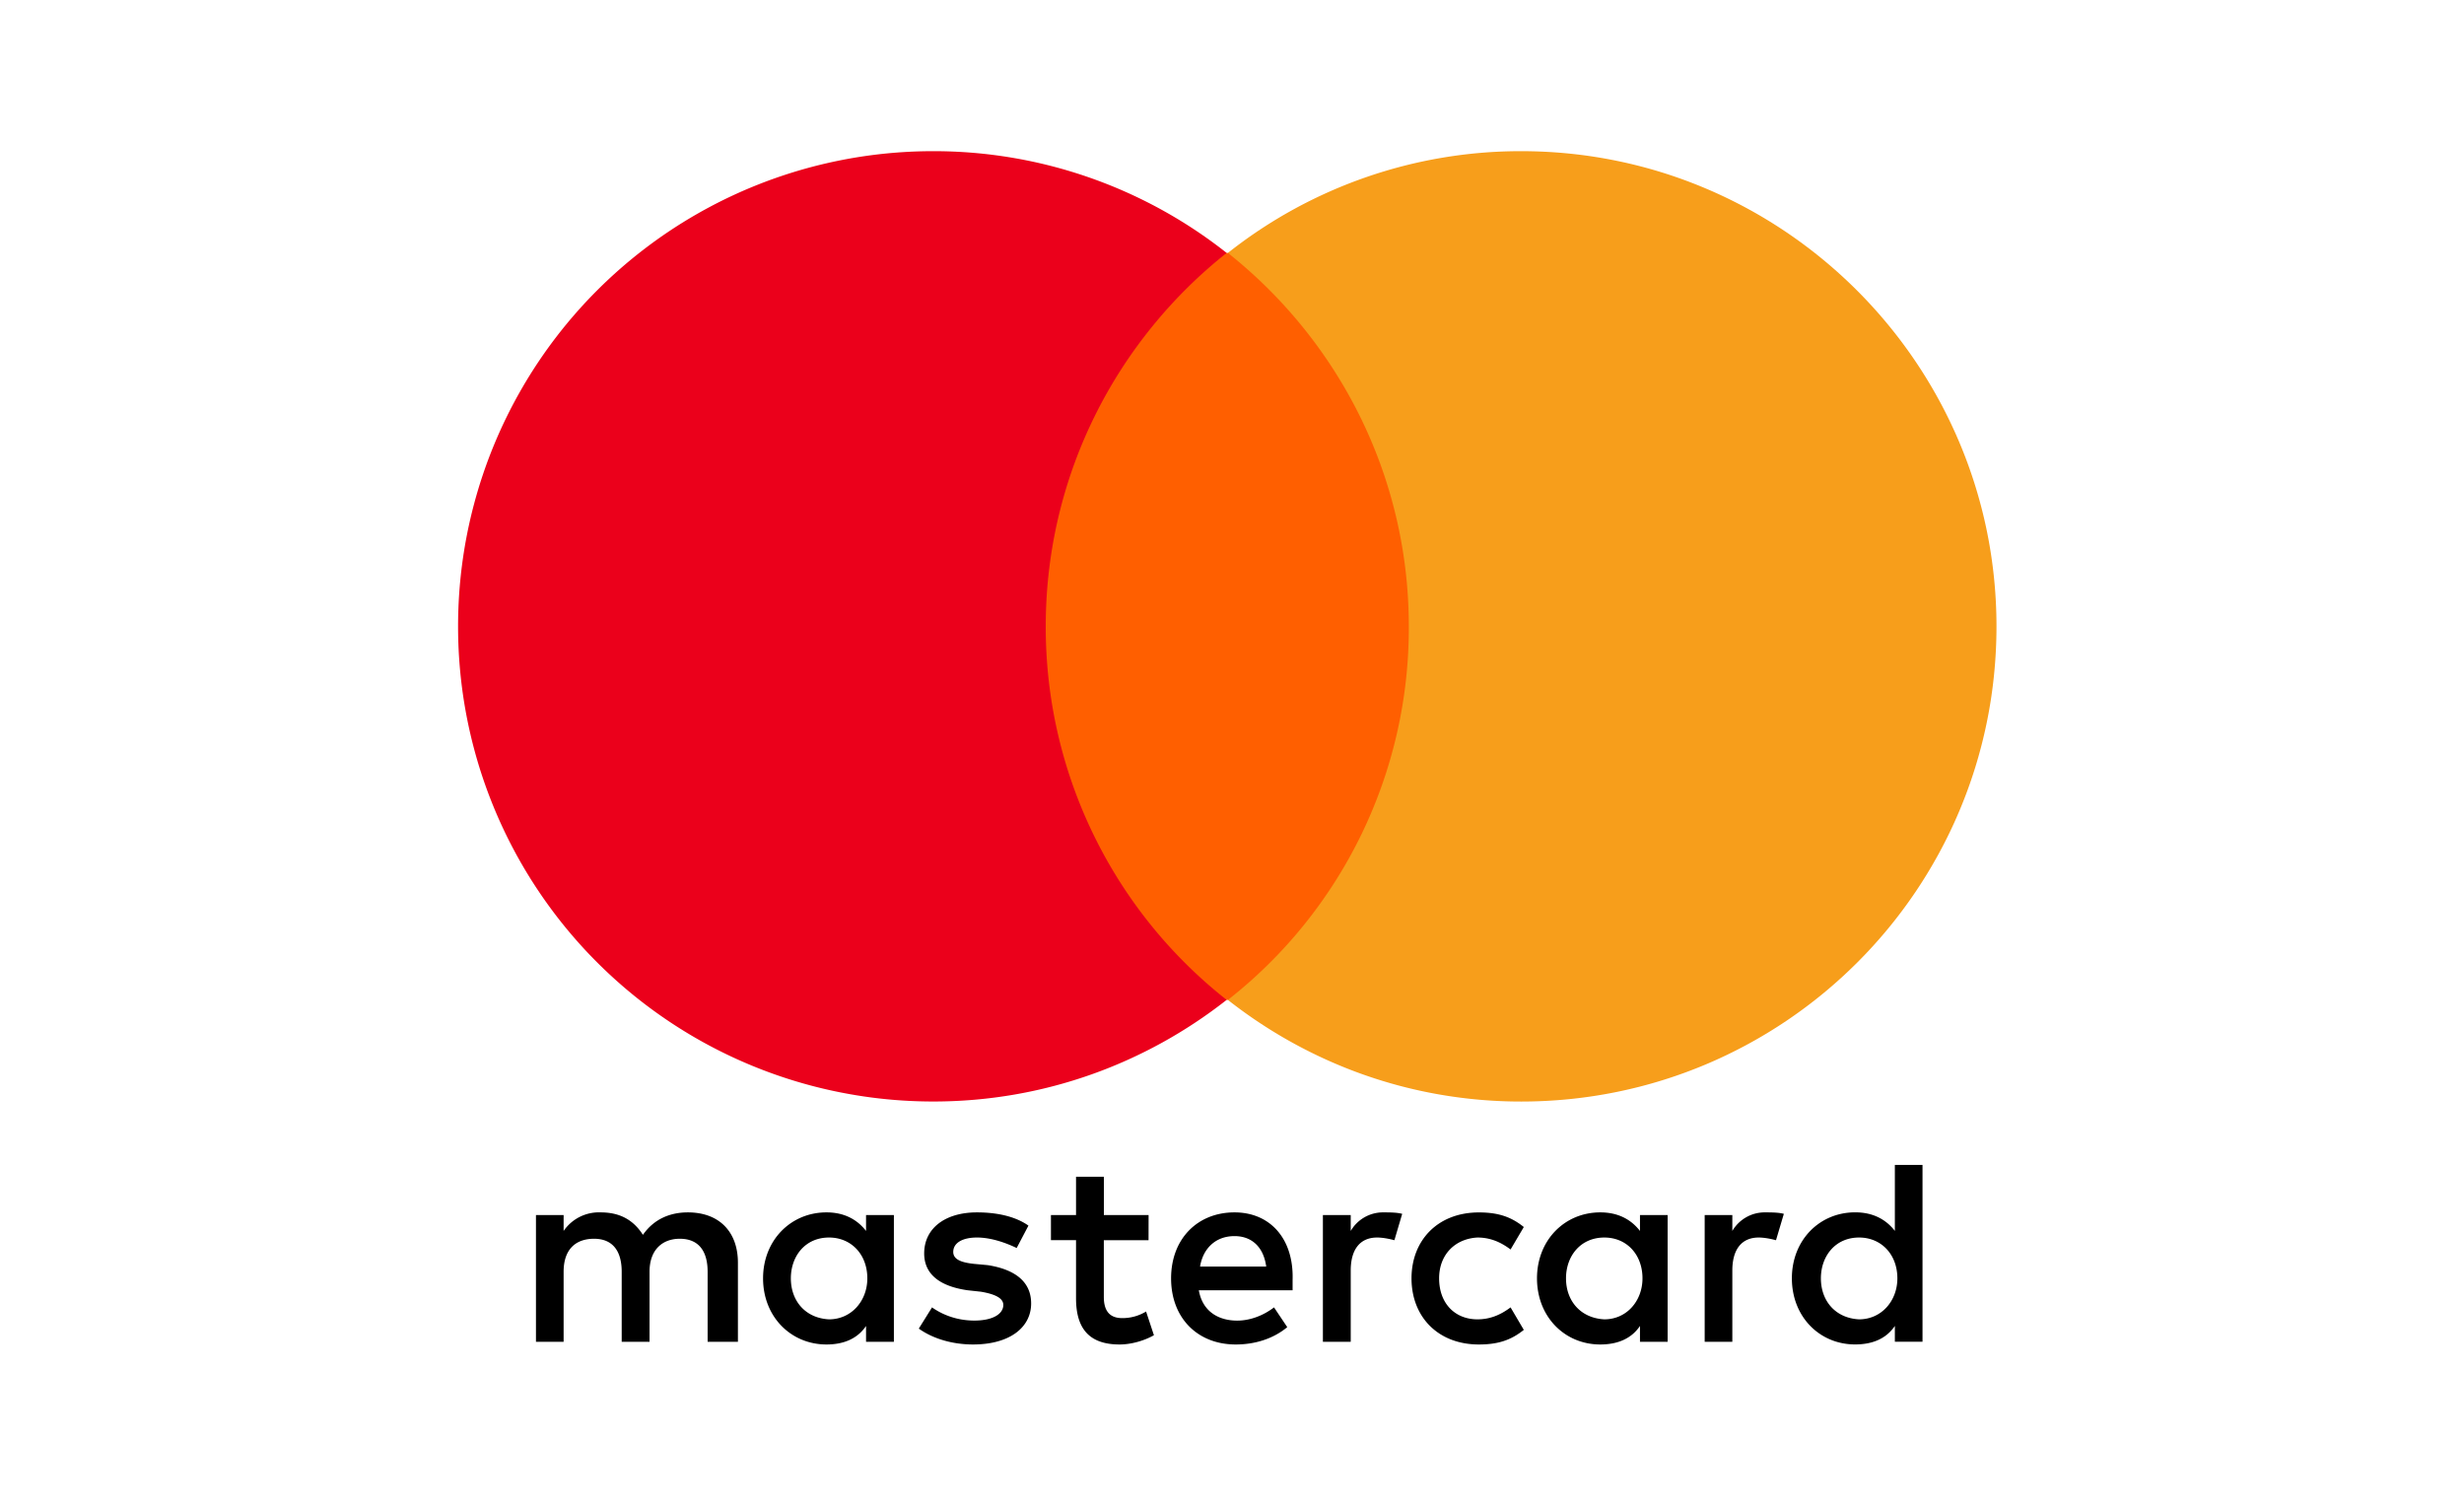
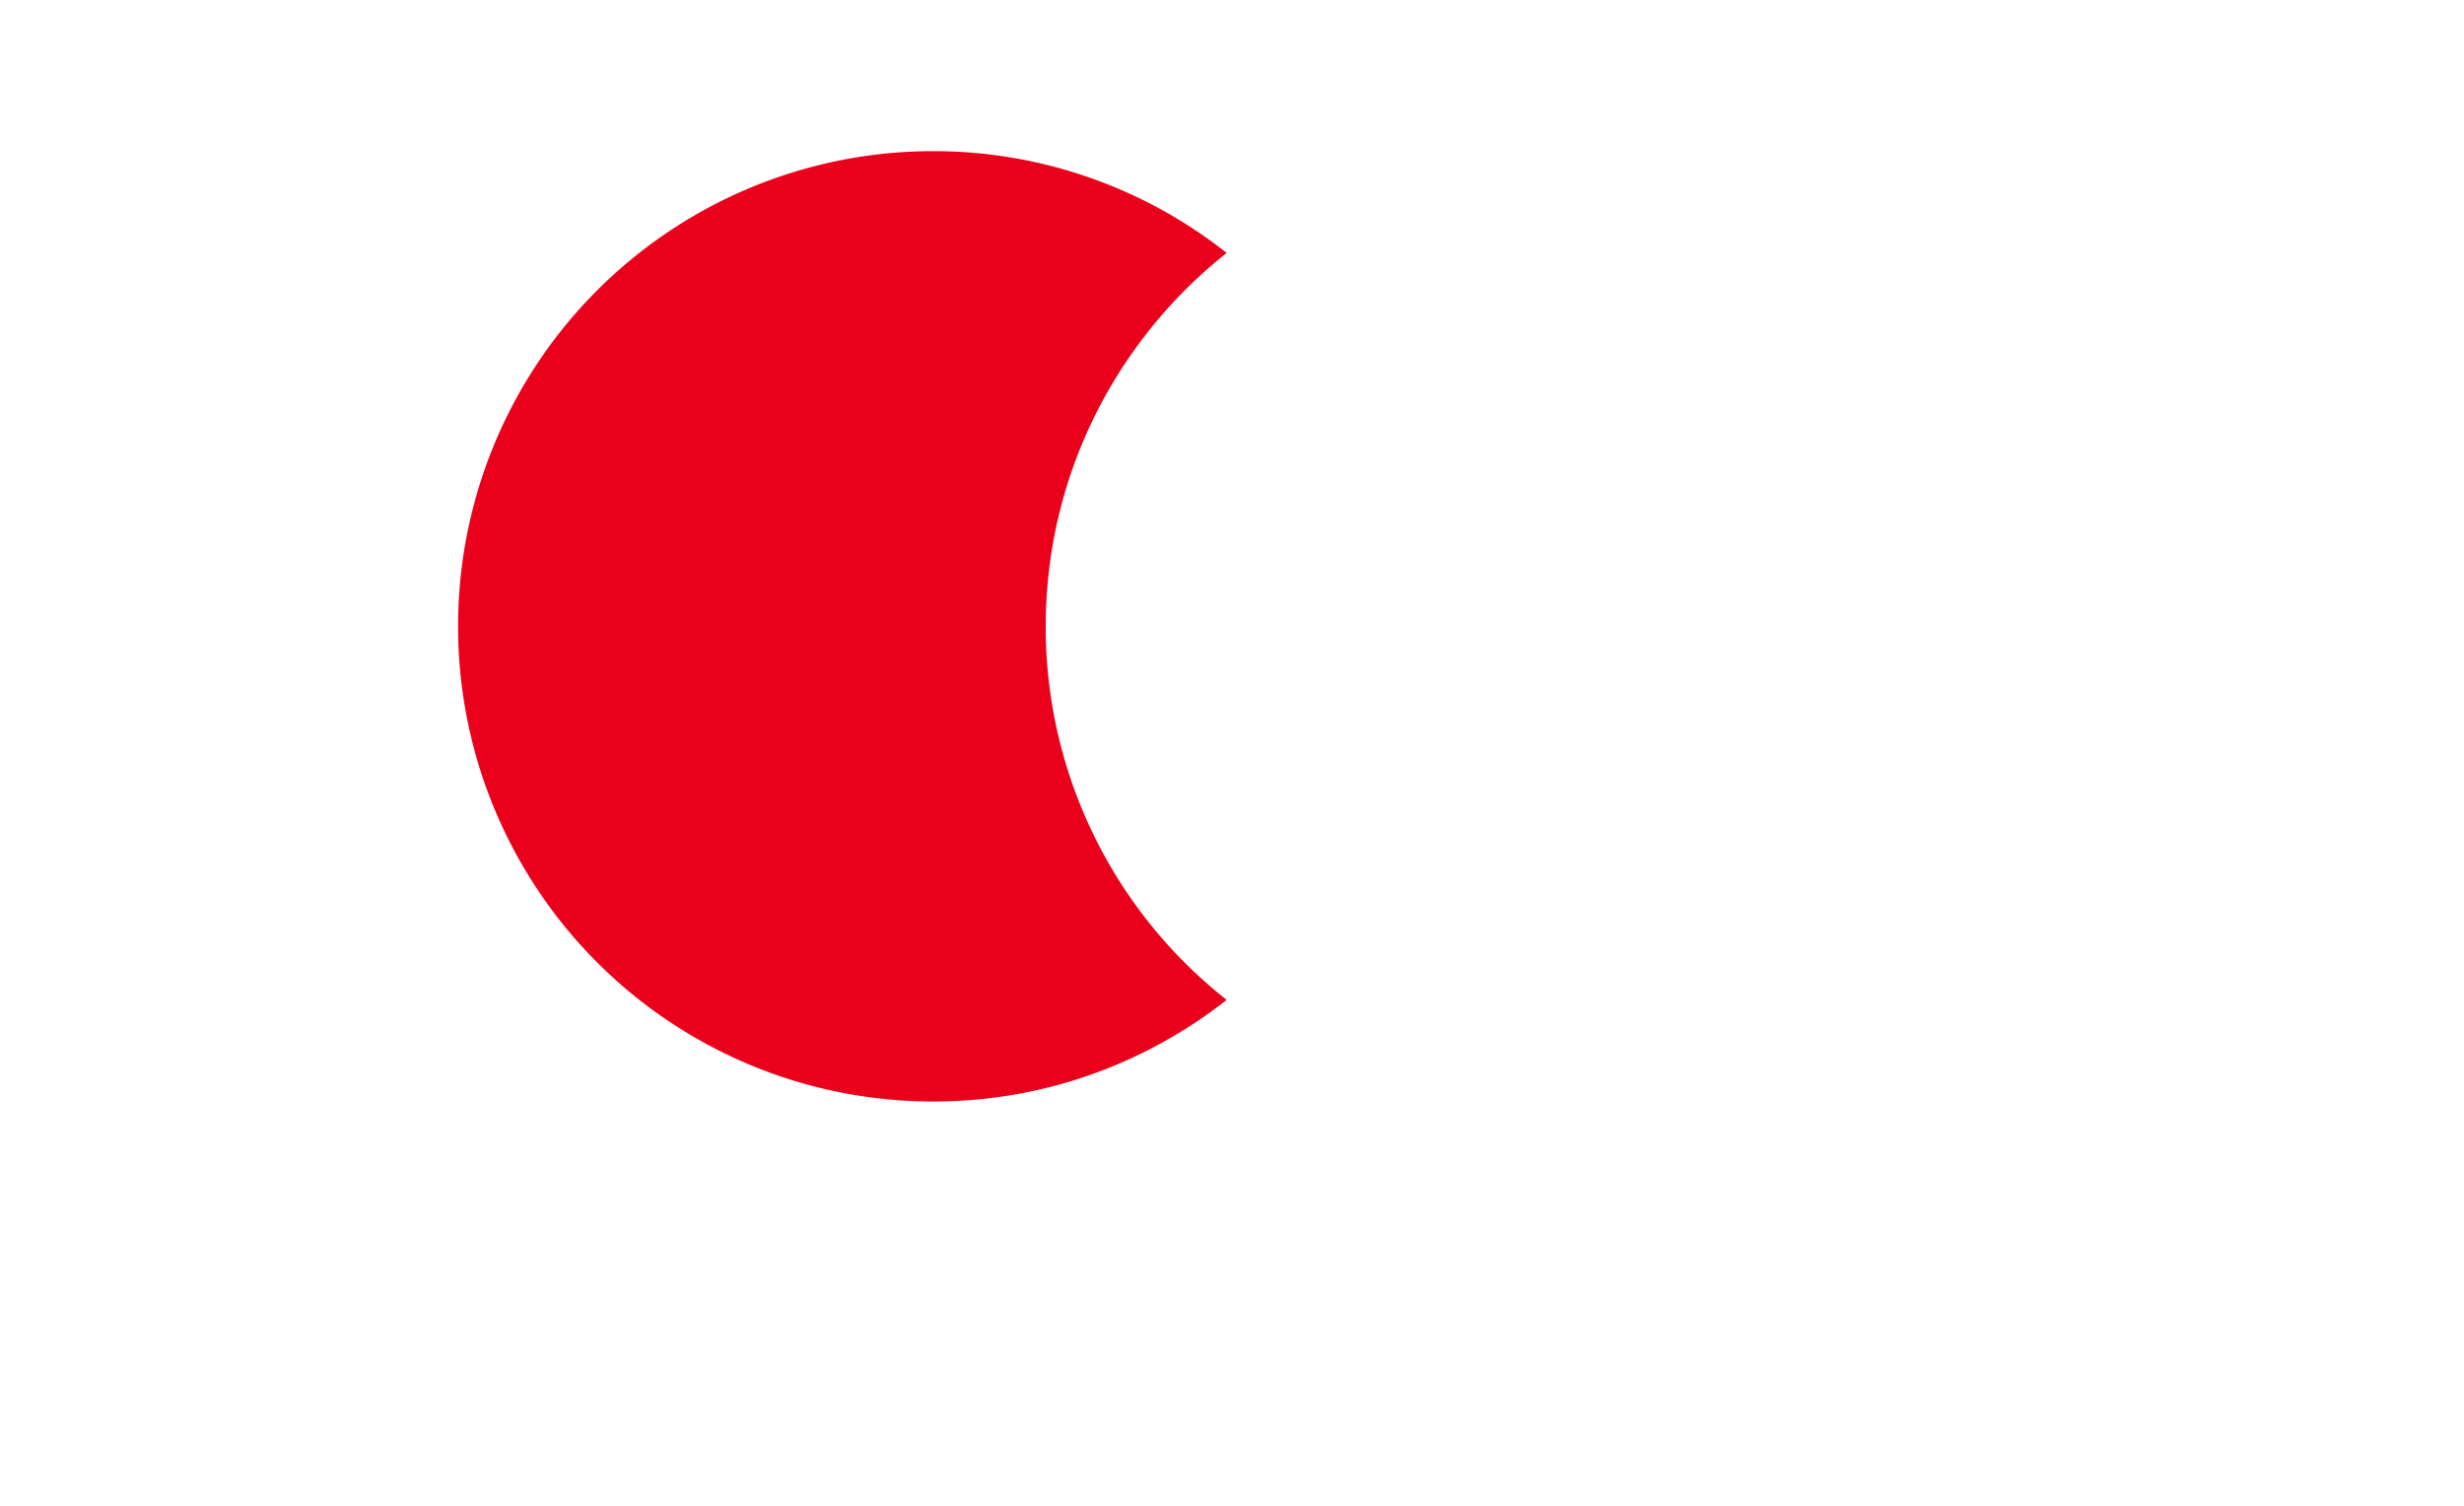
<svg xmlns="http://www.w3.org/2000/svg" width="72" viewBox="0 0 54 33" height="44" version="1.0">
  <defs>
    <clipPath id="a">
      <path d="M11 25h32v4.55H11zm0 0" />
    </clipPath>
    <clipPath id="b">
      <path d="M10.04 3.3H27V25H10.04zm0 0" />
    </clipPath>
    <clipPath id="c">
-       <path d="M26 3.3h17.79V25H26zm0 0" />
+       <path d="M26 3.3h17.79H26zm0 0" />
    </clipPath>
  </defs>
-   <path fill="#FFF" d="M-5.4-3.3h64.8v39.6H-5.4z" />
-   <path fill="#FFF" d="M-5.4-3.3h64.8v39.6H-5.4z" />
  <g clip-path="url(#a)">
-     <path d="M16.172 29.406v-1.734c0-.668-.402-1.102-1.098-1.102-.347 0-.722.117-.984.492-.203-.316-.492-.492-.926-.492a.938.938 0 0 0-.812.407v-.348h-.606v2.777h.606v-1.535c0-.488.261-.723.668-.723.402 0 .605.262.605.723v1.535h.61v-1.535c0-.488.288-.723.663-.723.407 0 .61.262.61.723v1.535zm9-2.777h-.98v-.84h-.61v.84h-.55v.55h.55v1.274c0 .633.262 1.012.953 1.012.262 0 .55-.086.754-.203l-.172-.52a.987.987 0 0 1-.523.145c-.29 0-.403-.176-.403-.465V27.18h.98zm5.152-.059a.817.817 0 0 0-.722.407v-.348h-.61v2.777h.61v-1.562c0-.461.203-.723.578-.723.117 0 .261.027.379.059l.171-.578c-.117-.032-.289-.032-.406-.032zm-7.785.29c-.289-.204-.695-.29-1.129-.29-.695 0-1.156.348-1.156.899 0 .46.348.722.953.808l.293.032c.316.054.488.144.488.289 0 .199-.23.343-.636.343-.403 0-.723-.144-.926-.289l-.29.465c.321.23.755.348 1.188.348.813 0 1.274-.38 1.274-.899 0-.492-.375-.75-.953-.84l-.293-.027c-.258-.027-.461-.086-.461-.262 0-.199.203-.316.52-.316.347 0 .694.145.87.23zm16.148-.29a.821.821 0 0 0-.722.407v-.348h-.606v2.777h.606v-1.562c0-.461.203-.723.578-.723.117 0 .262.027.379.059l.172-.578c-.114-.032-.29-.032-.407-.032zm-7.753 1.446c0 .84.578 1.449 1.476 1.449.403 0 .695-.086.985-.32l-.29-.493c-.234.176-.464.262-.726.262-.492 0-.84-.348-.84-.898 0-.52.348-.868.84-.895.262 0 .492.086.726.262l.29-.492c-.29-.235-.583-.32-.985-.32-.898 0-1.476.609-1.476 1.445zm5.613 0v-1.387h-.606v.348c-.203-.262-.492-.407-.87-.407-.782 0-1.387.61-1.387 1.446 0 .84.605 1.449 1.386 1.449.407 0 .696-.145.871-.406v.347h.606zm-2.227 0c0-.489.317-.895.84-.895.492 0 .836.375.836.895 0 .492-.344.898-.836.898-.523-.027-.84-.406-.84-.898zm-7.265-1.446c-.809 0-1.39.578-1.39 1.446 0 .87.581 1.449 1.417 1.449.406 0 .813-.117 1.129-.38l-.29-.433c-.23.176-.519.29-.808.29-.375 0-.754-.172-.84-.665h2.055v-.23c.027-.899-.492-1.477-1.273-1.477zm0 .52c.375 0 .636.234.695.668H26.3c.06-.375.321-.668.755-.668zm15.078.926V25.53h-.606v1.446c-.203-.262-.492-.407-.87-.407-.782 0-1.387.61-1.387 1.446 0 .84.605 1.449 1.386 1.449.407 0 .696-.145.871-.406v.347h.606zm-2.227 0c0-.489.317-.895.836-.895.492 0 .84.375.84.895 0 .492-.348.898-.84.898-.52-.027-.836-.406-.836-.898zm-20.316 0v-1.387h-.61v.348c-.203-.262-.492-.407-.867-.407-.781 0-1.39.61-1.39 1.446 0 .84.609 1.449 1.39 1.449.403 0 .692-.145.867-.406v.347h.61zm-2.258 0c0-.489.316-.895.836-.895.492 0 .84.375.84.895 0 .492-.348.898-.84.898-.52-.027-.836-.406-.836-.898zm0 0" />
-   </g>
-   <path fill="#FF5F00" d="M22.336 5.543h9.117v16.371h-9.117zm0 0" />
+     </g>
  <g clip-path="url(#b)">
    <path fill="#EB001B" d="M22.918 13.727c0-3.325 1.562-6.278 3.965-8.184a10.354 10.354 0 0 0-6.426-2.23 10.41 10.41 0 0 0-10.418 10.414A10.407 10.407 0 0 0 20.457 24.14c2.43 0 4.66-.84 6.426-2.227a10.394 10.394 0 0 1-3.965-8.187zm0 0" />
  </g>
  <g clip-path="url(#c)">
    <path fill="#F79E1B" d="M43.754 13.727c0 5.757-4.66 10.414-10.418 10.414-2.434 0-4.66-.84-6.426-2.227a10.358 10.358 0 0 0 3.965-8.187c0-3.325-1.563-6.278-3.965-8.184a10.345 10.345 0 0 1 6.426-2.23c5.758 0 10.418 4.687 10.418 10.414zm0 0" />
  </g>
</svg>